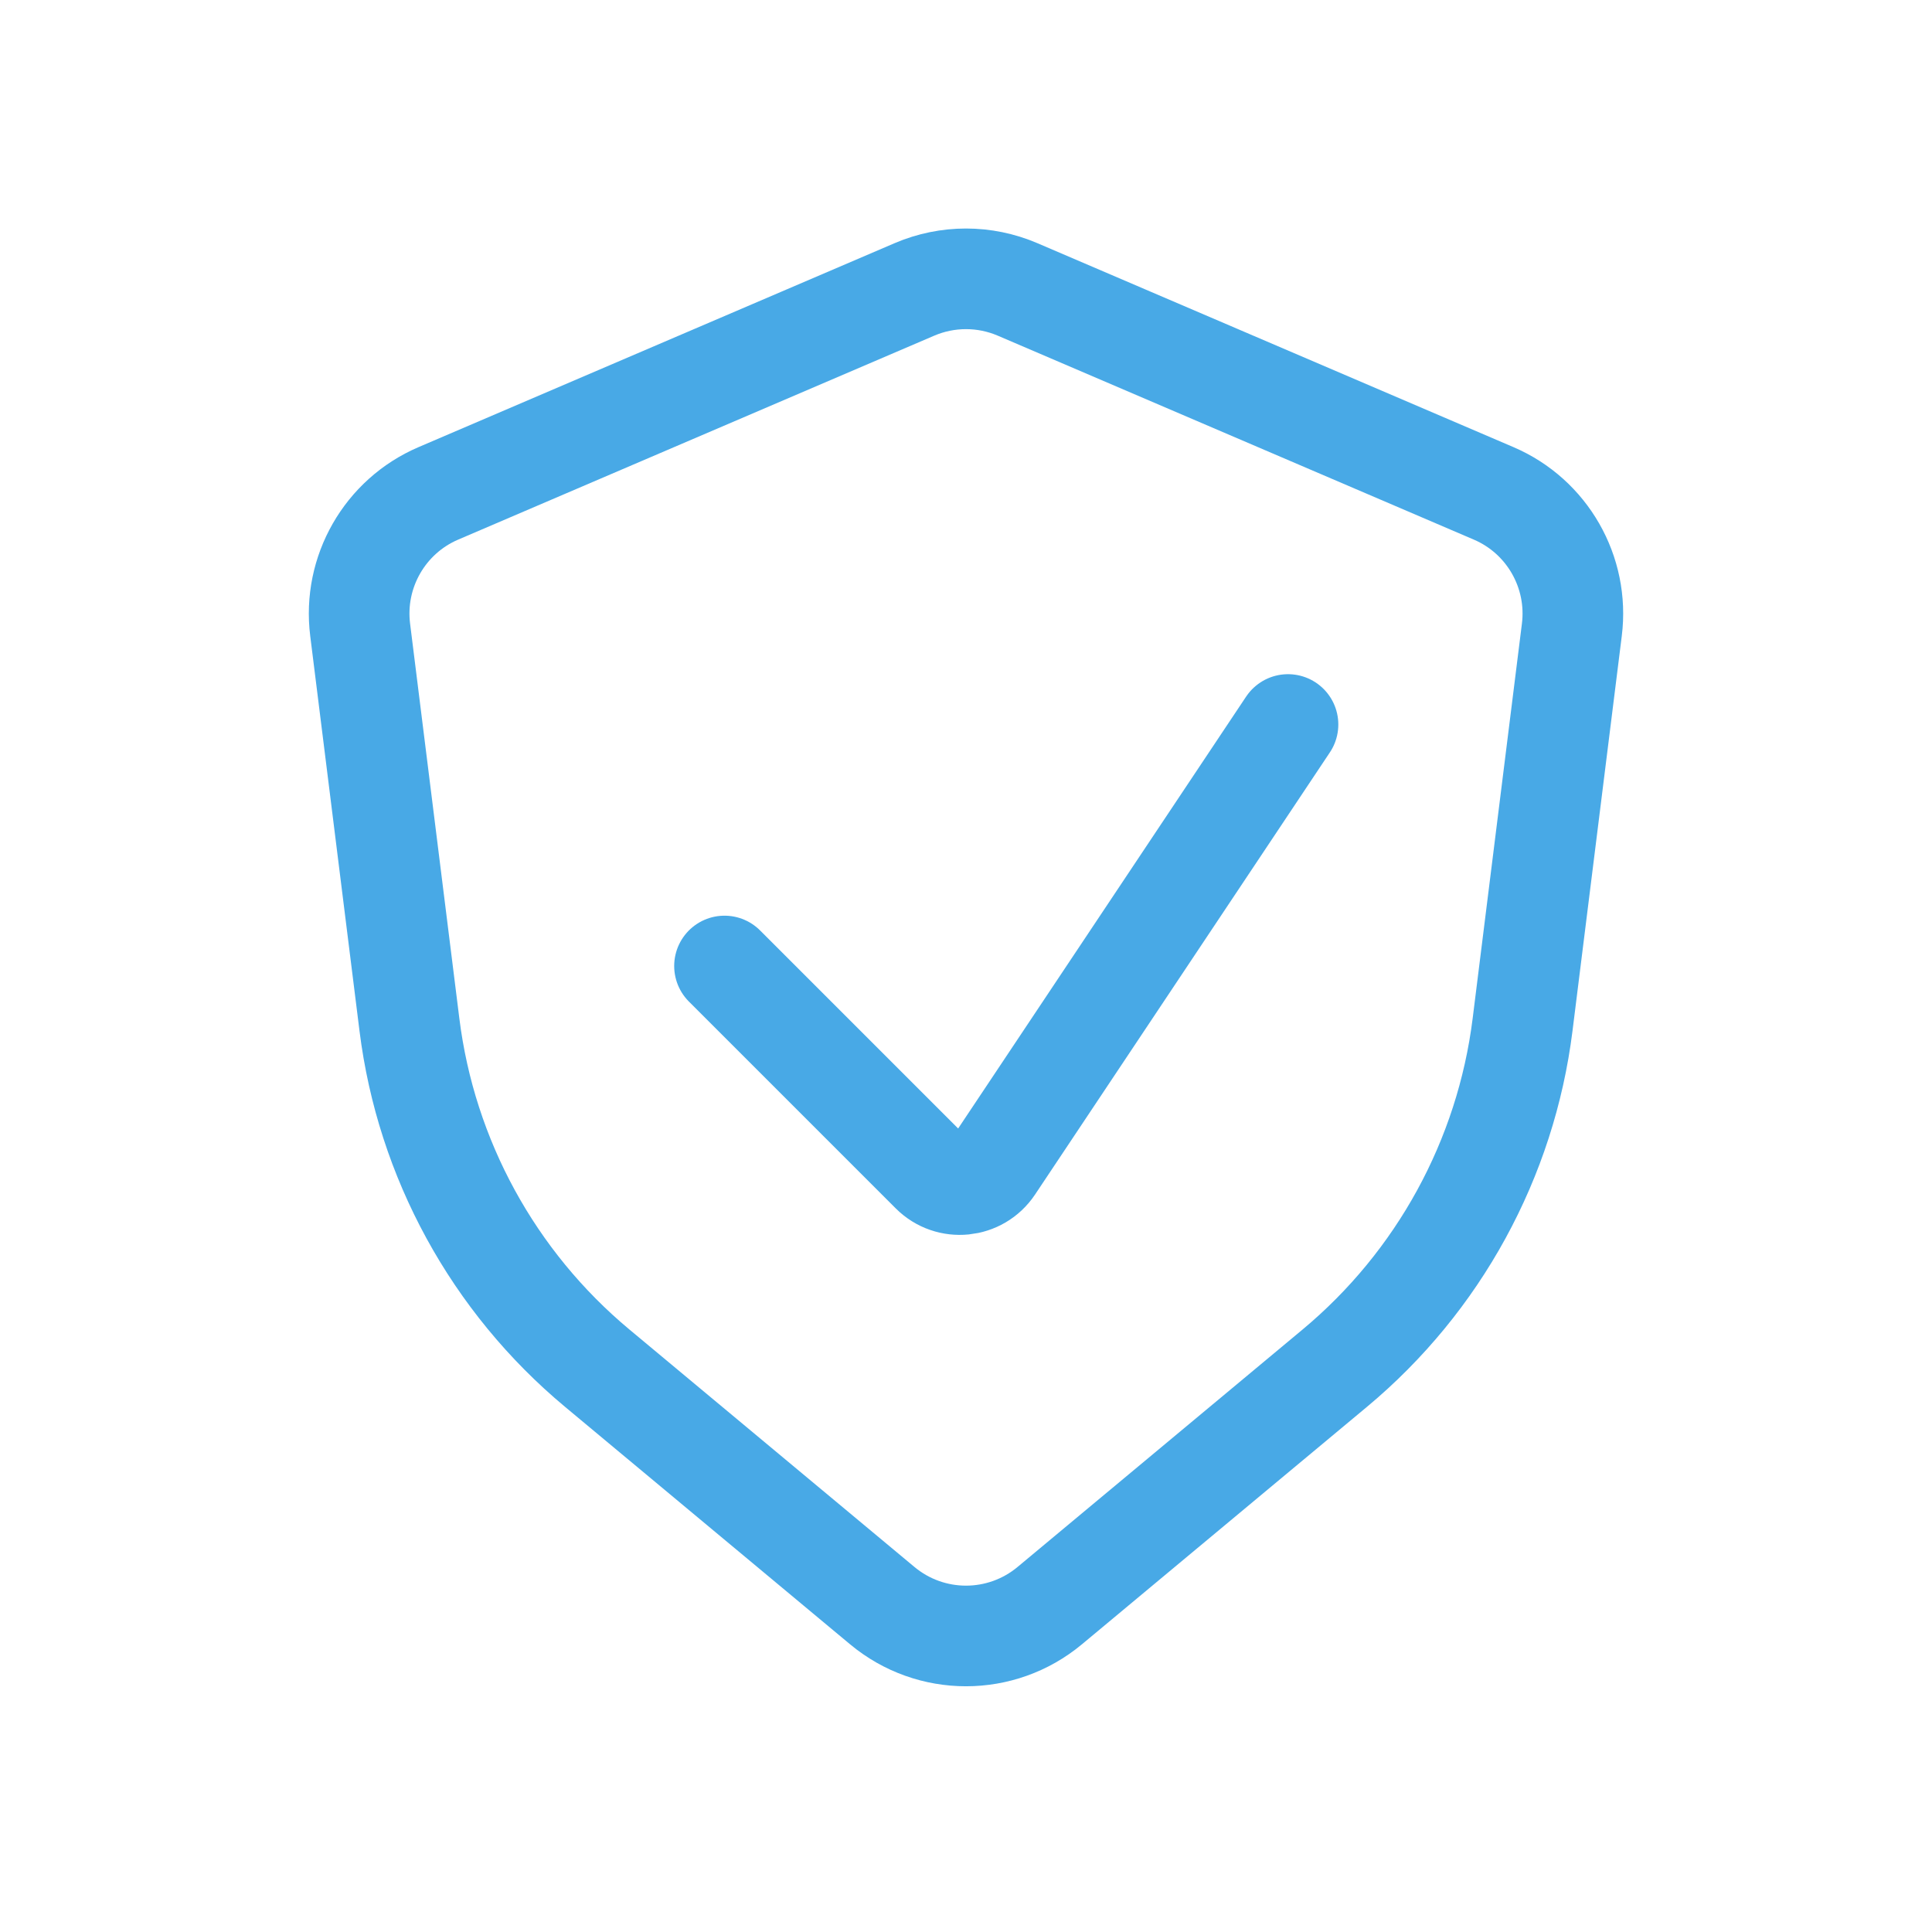
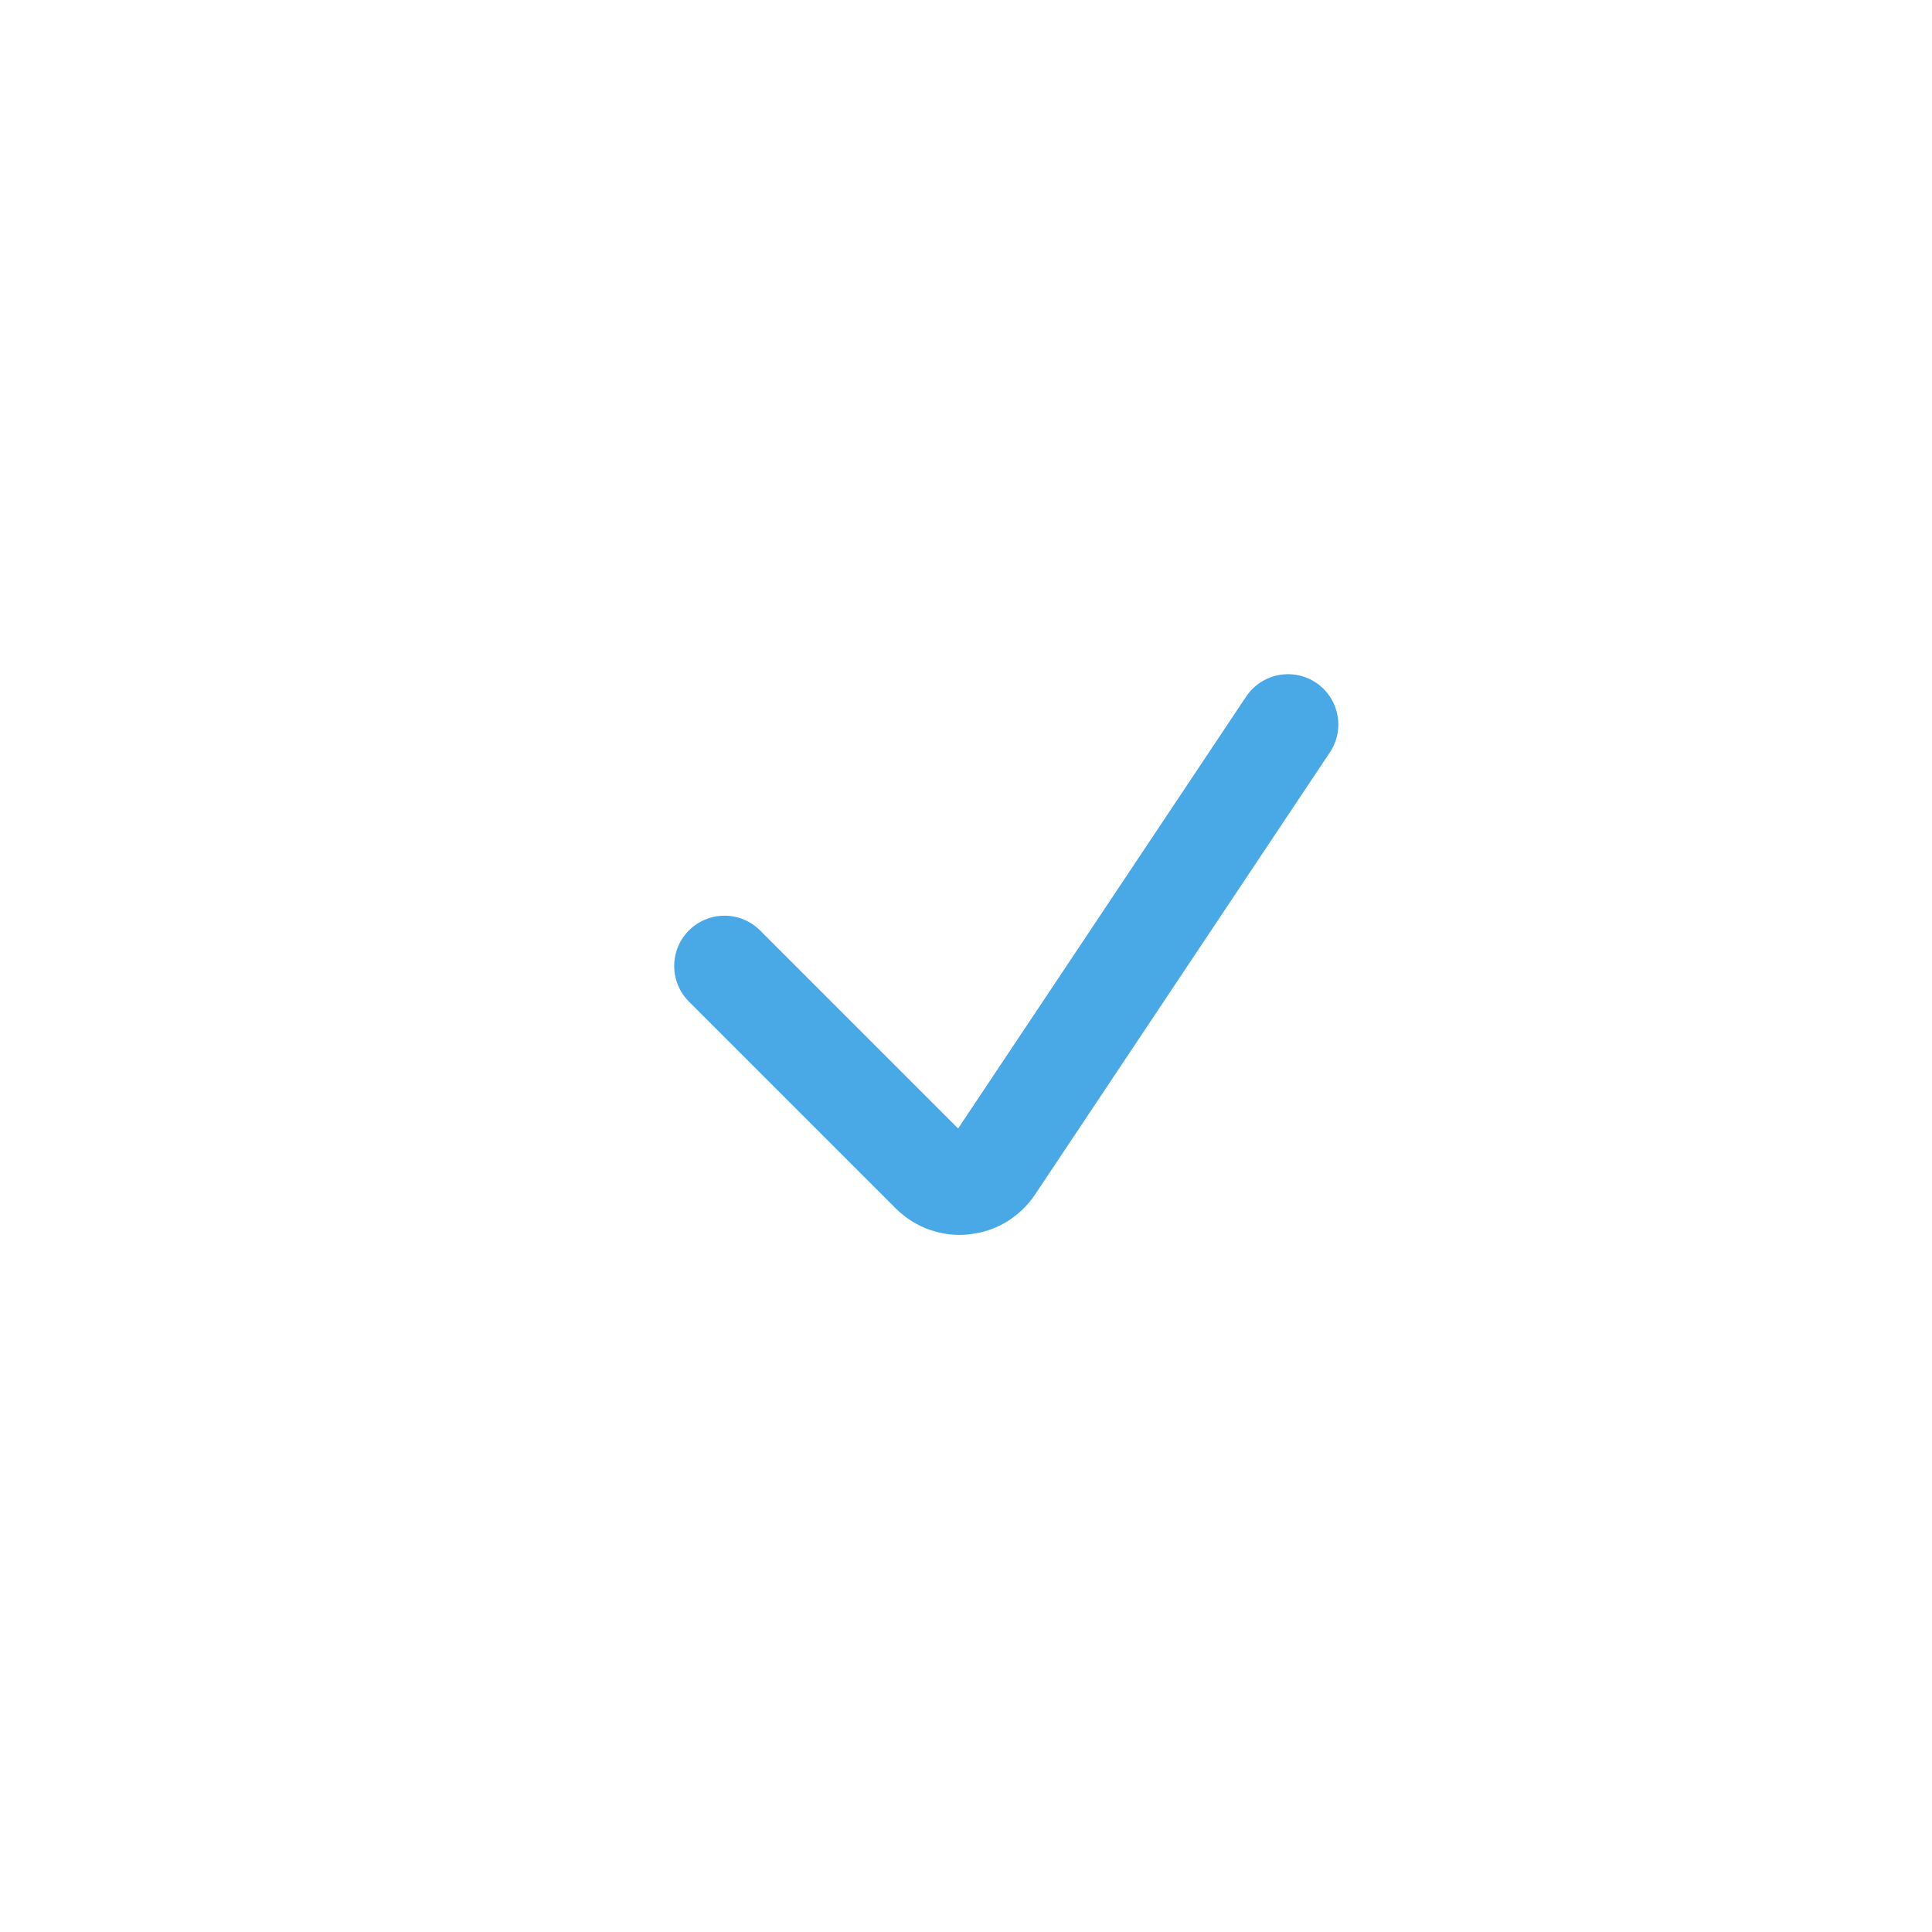
<svg xmlns="http://www.w3.org/2000/svg" width="24" height="24" viewBox="0 0 24 24" fill="none">
-   <path d="M11.36 3.595C11.769 3.42 12.231 3.42 12.64 3.595L18.555 6.129C19.22 6.414 19.616 7.106 19.526 7.824L18.914 12.729C18.706 14.395 17.871 15.921 16.581 16.996L13.04 19.946C12.437 20.448 11.563 20.448 10.96 19.946L7.419 16.996C6.129 15.921 5.294 14.395 5.086 12.729L4.474 7.824C4.384 7.106 4.78 6.414 5.445 6.129L11.36 3.595Z" stroke="#48A9E6" stroke-width="1.25" stroke-linecap="round" />
  <path d="M9 12L11.569 14.569C11.792 14.792 12.163 14.755 12.338 14.492L16 9" stroke="#48A9E6" stroke-width="1.25" stroke-linecap="round" />
</svg>